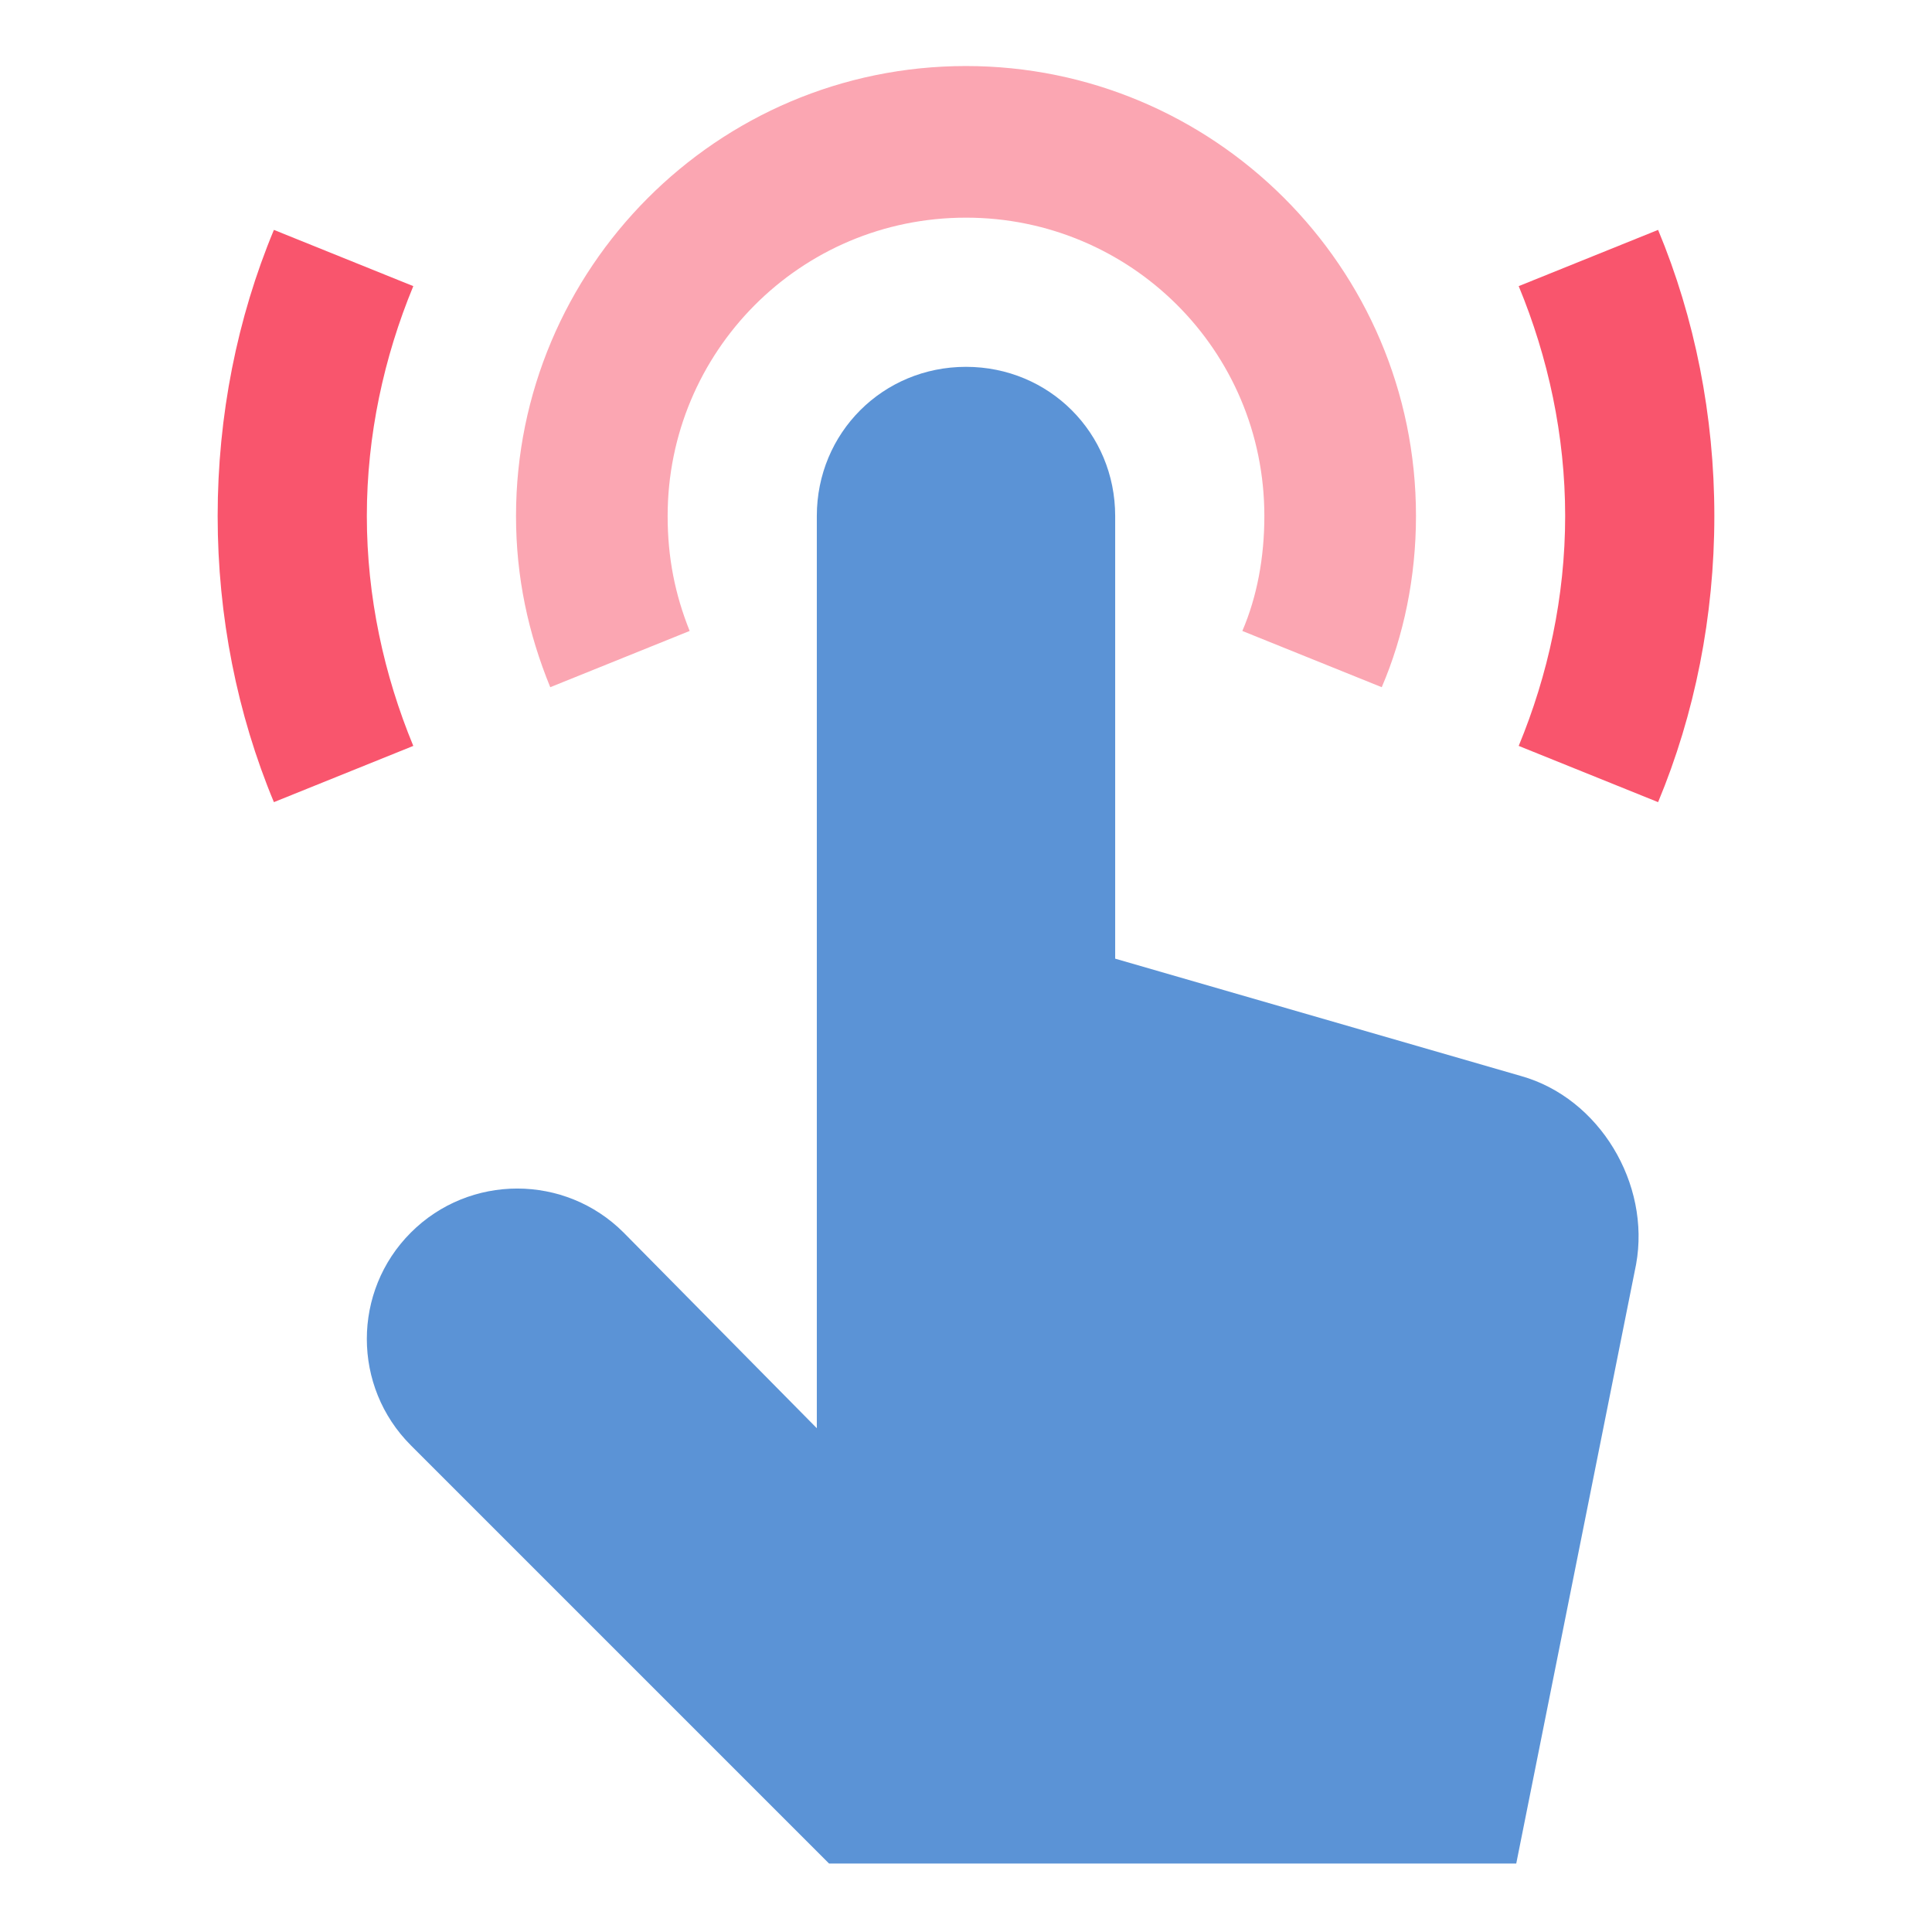
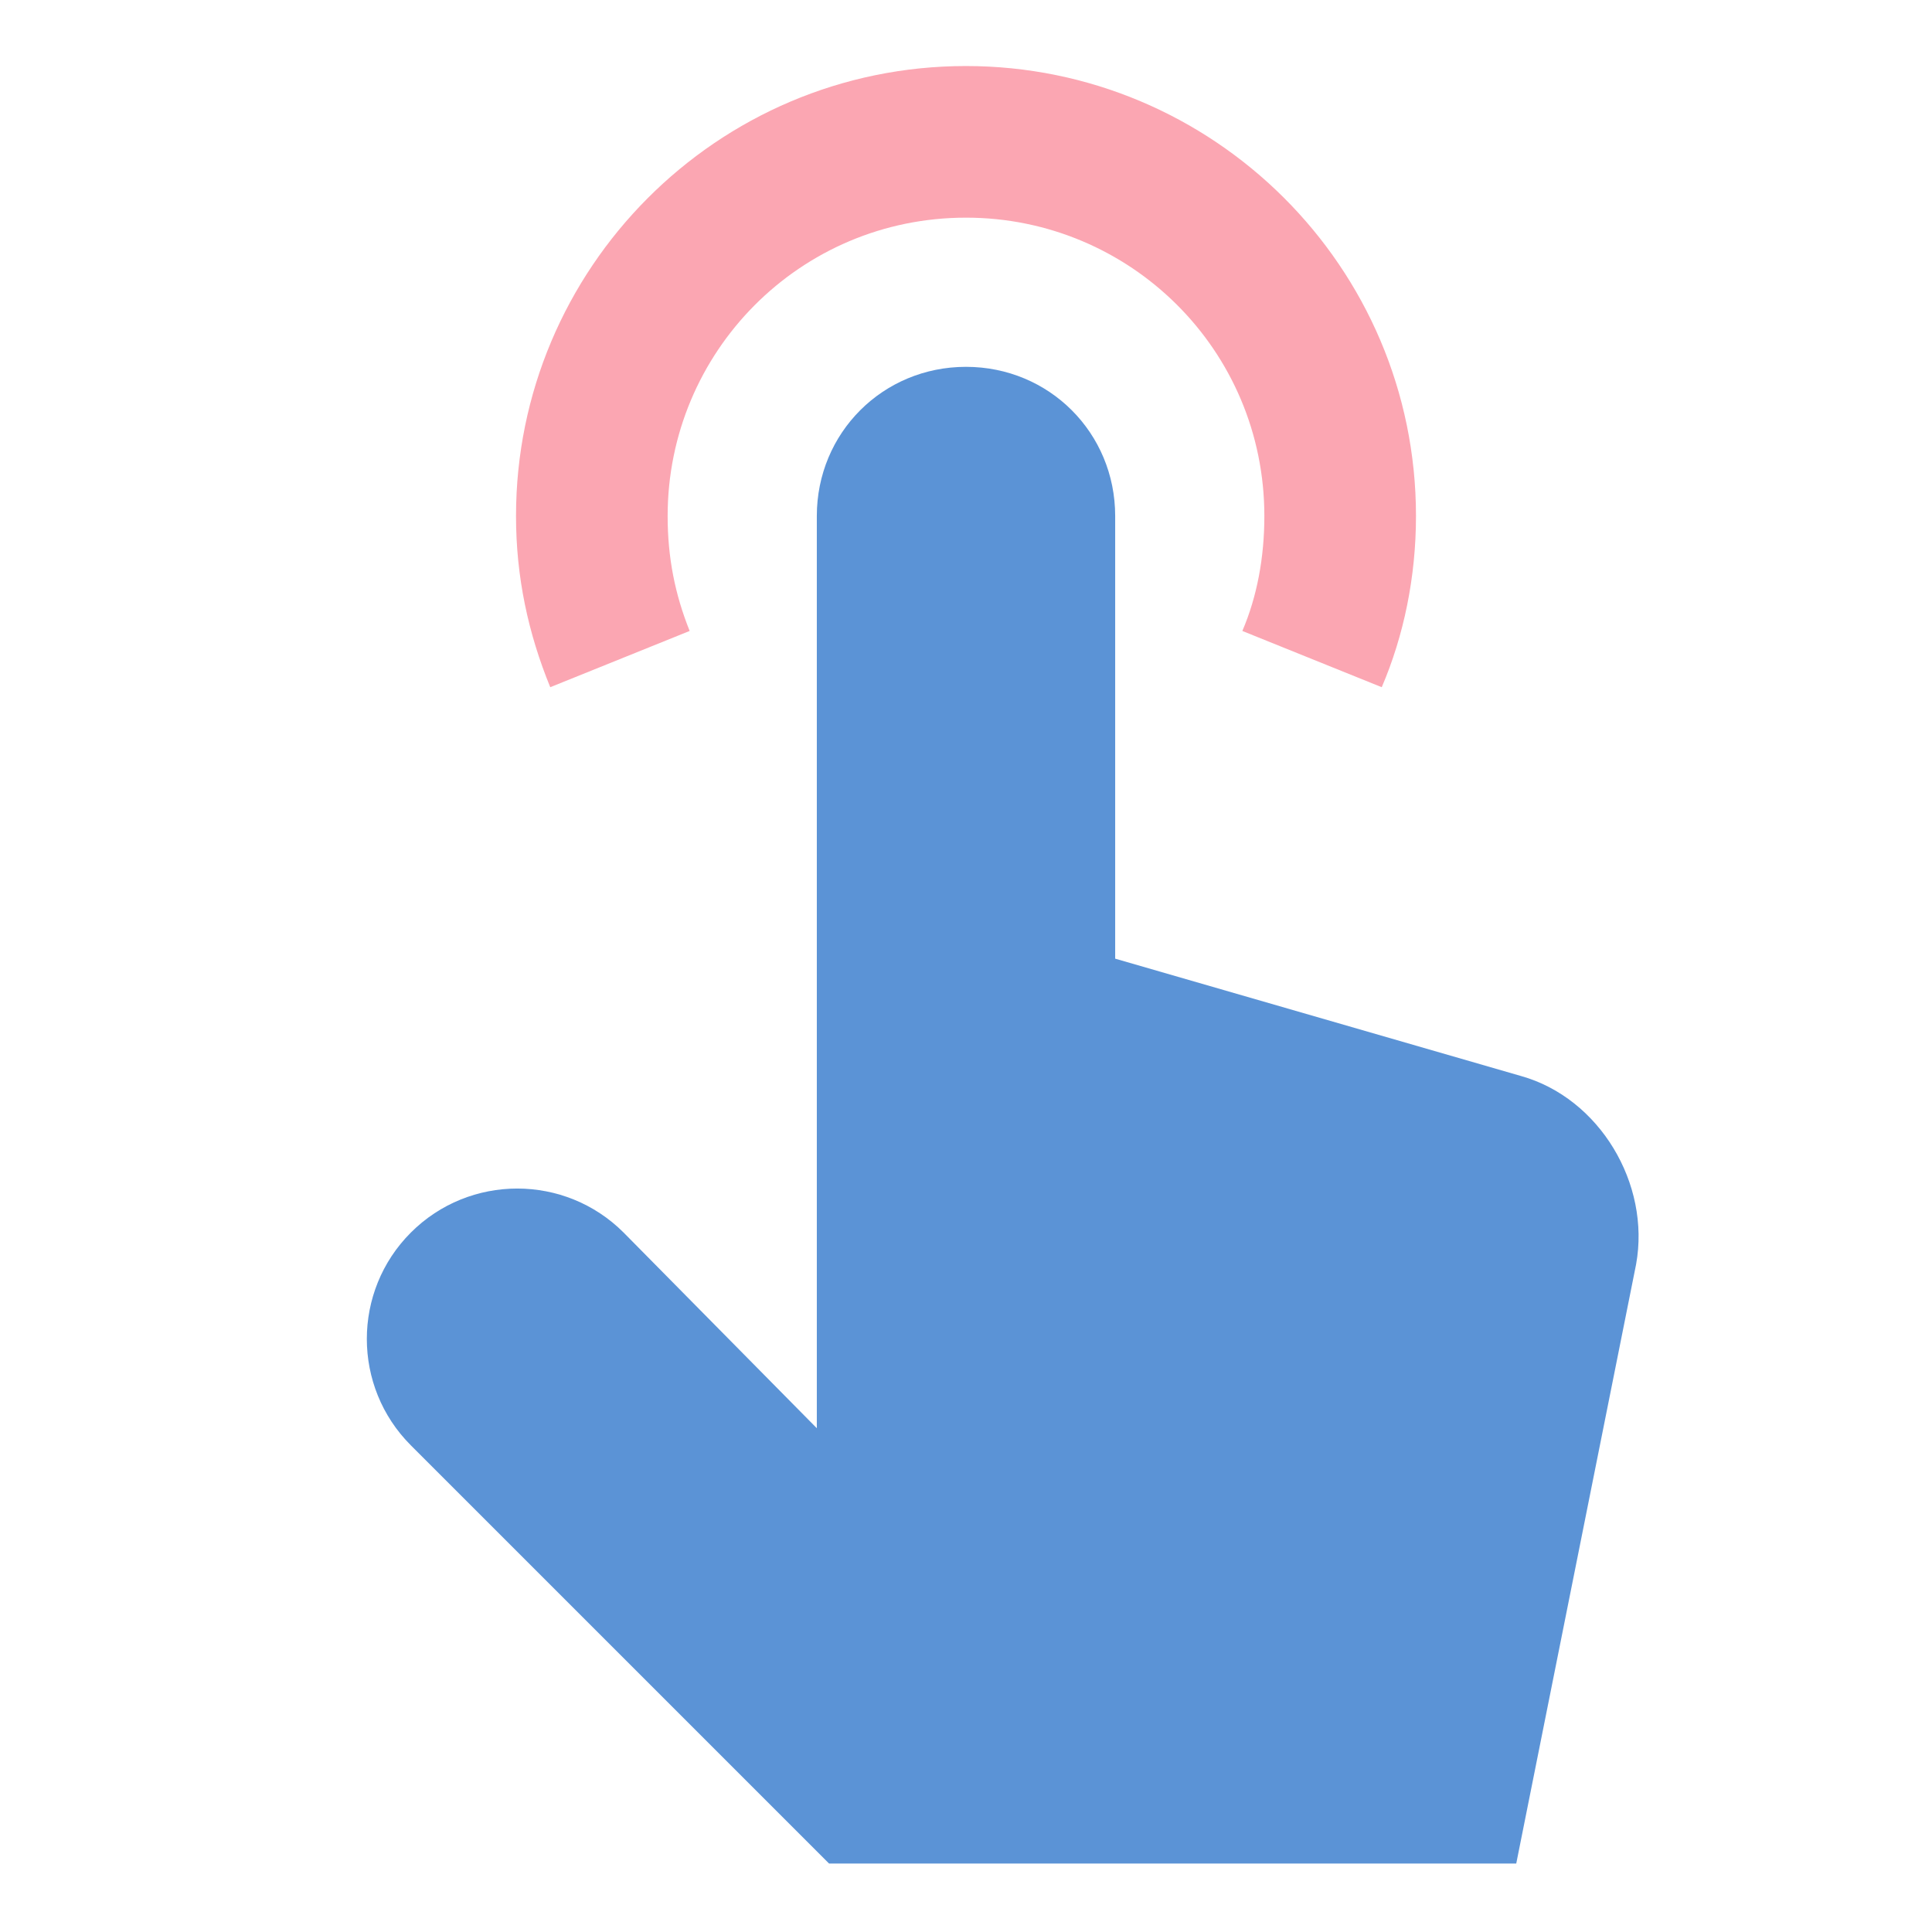
<svg xmlns="http://www.w3.org/2000/svg" version="1.1" id="Layer_1" x="0px" y="0px" viewBox="0 0 79 79" style="enable-background:new 0 0 79 79;" xml:space="preserve">
  <style type="text/css">
	.st0{fill:#5B93D6;}
	.st1{opacity:0.52;fill:#F9556D;}
	.st2{fill:#F9556D;}
</style>
  <g>
    <path class="st0" d="M33.4,58.4V21.1c0-3.4,2.7-6.1,6.1-6.1s6.1,2.7,6.1,6.1v18.1l16.6,4.8c3.2,0.9,5.3,4.4,4.7,7.7L62,76.2H33.9   L16.8,59.1c-2.4-2.4-2.4-6.3,0-8.7c2.4-2.4,6.3-2.4,8.7,0L33.4,58.4z" />
-     <path class="st1" d="M50.8,25.8c0.6-1.4,0.9-3,0.9-4.7c0-6.8-5.5-12.2-12.2-12.2c-6.8,0-12.2,5.5-12.2,12.2c0,1.7,0.3,3.2,0.9,4.7   l-5.7,2.3c-0.9-2.2-1.4-4.5-1.4-7c0-10.1,8.2-18.4,18.4-18.4c10.1,0,18.4,8.2,18.4,18.4c0,2.5-0.5,4.9-1.4,7L50.8,25.8z" />
-     <path class="st2" d="M11.2,9.4C9.7,13,8.9,17,8.9,21.1s0.8,8.1,2.3,11.7l5.7-2.3c-1.2-2.9-1.9-6.1-1.9-9.4c0-3.3,0.7-6.5,1.9-9.4   L11.2,9.4z" />
-     <path class="st2" d="M62.1,30.5c1.2-2.9,1.9-6.1,1.9-9.4s-0.7-6.5-1.9-9.4l5.7-2.3c1.5,3.6,2.3,7.6,2.3,11.7s-0.8,8.1-2.3,11.7   L62.1,30.5z" />
+     <path class="st1" d="M50.8,25.8c0.6-1.4,0.9-3,0.9-4.7c0-6.8-5.5-12.2-12.2-12.2c-6.8,0-12.2,5.5-12.2,12.2c0,1.7,0.3,3.2,0.9,4.7   l-5.7,2.3c-0.9-2.2-1.4-4.5-1.4-7c0-10.1,8.2-18.4,18.4-18.4c10.1,0,18.4,8.2,18.4,18.4c0,2.5-0.5,4.9-1.4,7z" />
  </g>
</svg>